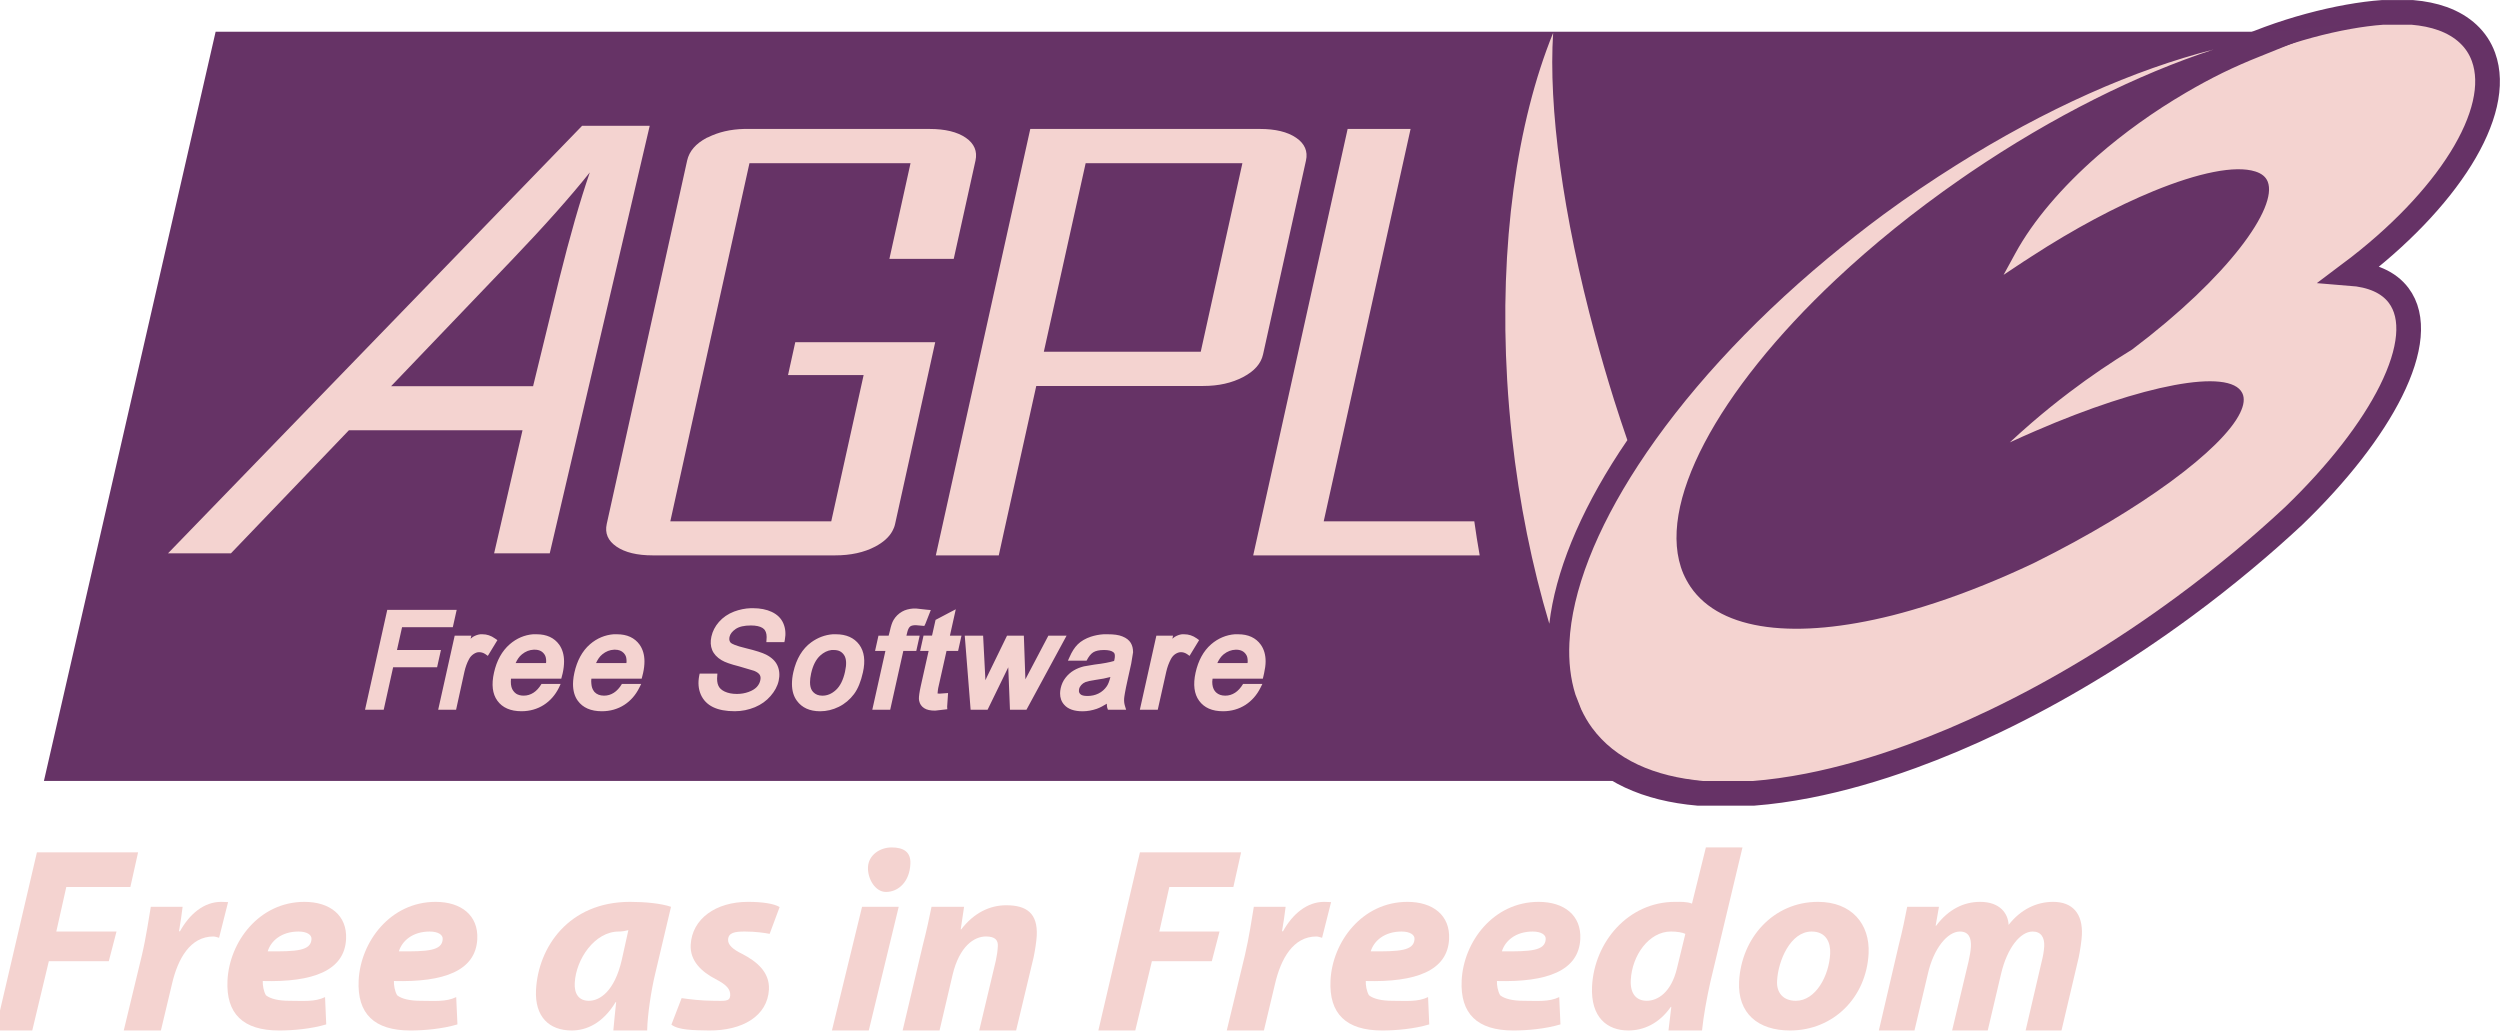
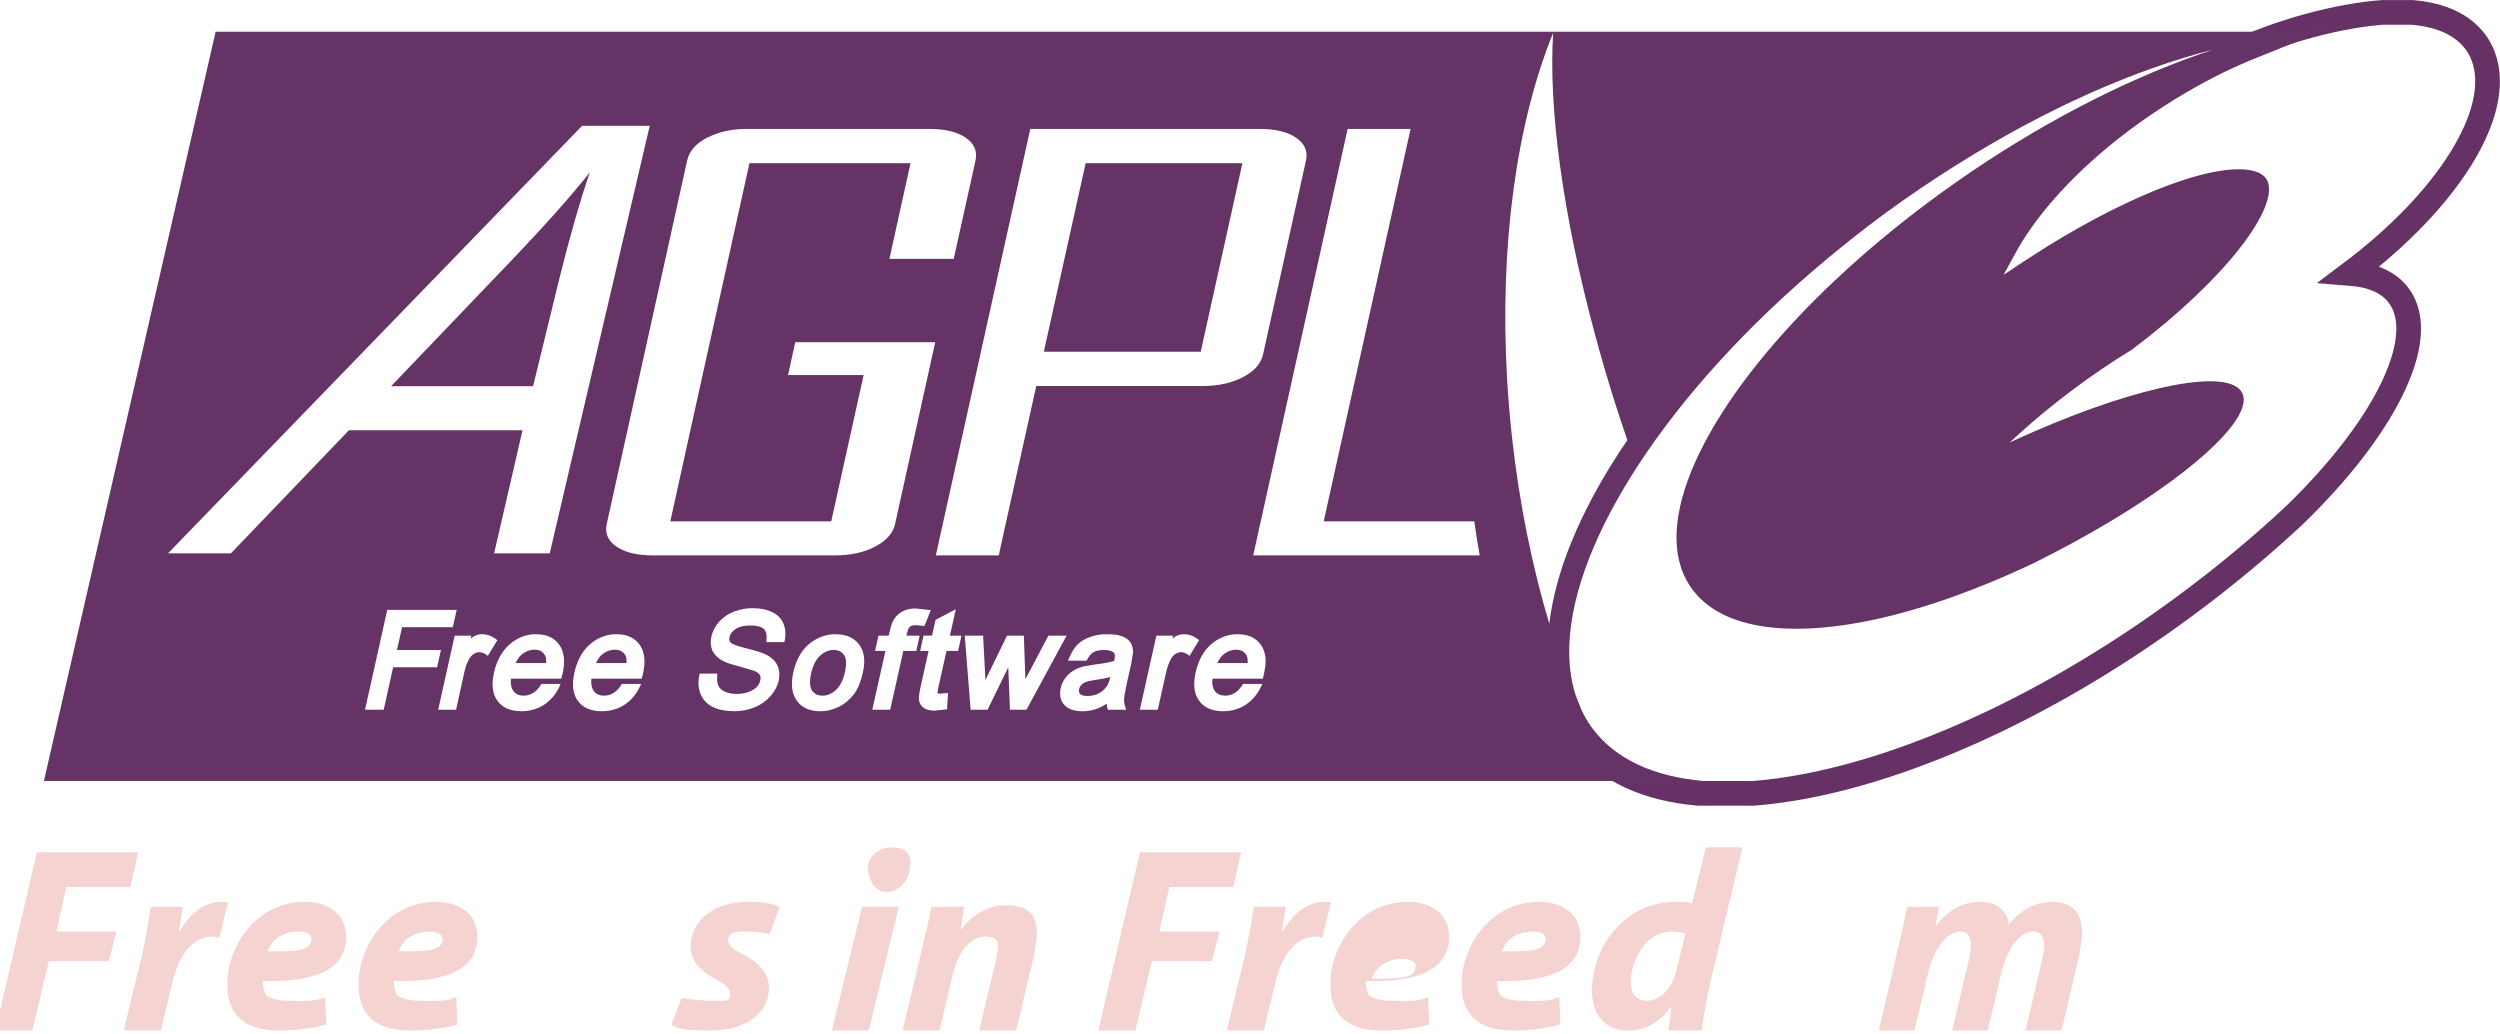
<svg xmlns="http://www.w3.org/2000/svg" width="576.42" height="238.52" version="1.1" viewBox="0 0 152.51 63.107">
-   <path d="m15.241 3.199 79.509-1.196 37.175 0.885 8.104-1.081 8.781-1.008 3.022 3.11-1.644 5.91-7.065 7.065 3.244 0.978 0.4 4.888-8.043 10.575-16.618 10.309-13.863 5.021-12.841-1.688-89.744-0.34z" fill="#f4d3d0" />
  <g fill="#f4d3d0" fill-rule="evenodd">
    <path d="m87.78 38.22h-0.003c-0.283 0-0.533 0.093-0.768 0.283-0.175 0.139-0.295 0.325-0.392 0.533h0.012c0.096-0.208 0.217-0.395 0.389-0.533 0.235-0.19 0.485-0.28 0.762-0.283z" stroke-width=".459" />
    <path d="m87.79 38.22h-9e-3c0.292 0.003 0.485 0.102 0.614 0.316 0.057 0.09 0.087 0.226 0.087 0.398 0 0.03-6e-3 0.069-9e-3 0.102h0.012c0-0.033 6e-3 -0.072 6e-3 -0.102 0-0.172-0.027-0.307-0.084-0.398-0.13-0.217-0.325-0.316-0.617-0.316z" stroke-width=".459" />
    <g transform="matrix(.177 0 0 .177 135.95 181.03)" stroke-width="1pt">
      <g transform="matrix(1.705,0,0,1.705,-769.68,-729)">
        <path d="m0 36h7.46l3.35-14h12.12l1.56-6h-12.17s2.02-9 2.02-9h12.95l1.56-7h-20.45z" fill="#f4d3d0" />
      </g>
      <g transform="matrix(1.705,0,0,1.705,-725.43,-711.94)">
        <path d="m7.51 26s2.24-9.4 2.24-9.4c1.18-5.09 3.67-9.6 8.38-9.6 0.42 0 0.83 0.21 1.14 0.26 0 0 1.82-7.21 1.82-7.21-0.42 0-0.88-0.05-1.4-0.05-3.47 0-6.38 2.44-8.32 5.94h-0.2c0.29-1.71 0.54-3.33 0.73-4.94h-6.43c-0.37 2.08-0.94 6.15-1.81 9.82l-3.66 15.18z" fill="#f4d3d0" />
      </g>
      <g transform="matrix(1.705,0,0,1.705,-690.25,-711.94)">
        <path d="m20.06 19.25c-2.07 1.01-4.43 0.75-7.18 0.75-2.17 0-3.85-0.38-4.77-1.12-0.48-0.81-0.68-2.07-0.64-2.88 10.13 0.27 16.52-2.07 16.84-8.47 0.24-4.83-3.29-7.53-8.42-7.53-9.16 0-15.16 8.08-15.55 15.86-0.34 6.79 3.18 10.14 10.44 10.14 2.79 0 6.49-0.32 9.52-1.23zm-2.74-11.72c-0.12 2.38-3.06 2.52-8.85 2.47 0.63-2.09 2.75-4 6.22-4 1.71 0 2.69 0.65 2.63 1.53z" fill="#f4d3d0" />
      </g>
      <g transform="matrix(1.705,0,0,1.705,-645.03,-711.94)">
        <path d="m20.05 19.25c-2.07 1.01-4.43 0.75-7.17 0.75-2.18 0-3.85-0.38-4.77-1.12-0.48-0.81-0.69-2.07-0.65-2.88 10.14 0.27 16.52-2.07 16.85-8.47 0.24-4.83-3.29-7.53-8.42-7.53-9.17 0-15.17 8.08-15.56 15.86-0.33 6.79 3.19 10.14 10.44 10.14 2.8 0 6.5-0.32 9.53-1.23zm-2.73-11.72c-0.12 2.38-3.06 2.52-8.86 2.47 0.64-2.09 2.75-4 6.22-4 1.71 0 2.7 0.65 2.64 1.53z" fill="#f4d3d0" />
      </g>
      <g transform="matrix(1.705,0,0,1.705,-583.8,-711.94)">
-         <path d="m22.74 26c0.06-3.17 0.82-8.15 1.61-11.42l3.21-13.58c-2.04-0.69-5.22-1-8.28-1-12.42 0-18.58 9.2-19.01 17.82-0.27 5.41 2.66 8.18 7.22 8.18 2.95 0 6.28-1.43 8.87-5.73h0.11c-0.2 2.07-0.44 4.08-0.57 5.73zm-5.13-14.28c-1.46 6.36-4.44 8.28-6.66 8.28-2.07 0-2.97-1.47-2.85-3.61 0.24-4.83 4.06-10.39 8.88-10.39 0.78 0 1.39-0.14 1.96-0.28z" fill="#f4d3d0" />
-       </g>
+         </g>
      <g transform="matrix(1.705,0,0,1.705,-536.68,-711.94)">
        <path d="m0 24.82c1.44 1.12 4.46 1.13 7.61 1.18 6.73 0.05 11.81-2.89 12.11-8.29 0.17-3.6-2.62-5.73-5.35-7.16-1.97-0.95-2.96-1.86-2.91-2.92 0.07-1.43 1.41-1.63 3.38-1.63 2.22 0 4 0.27 5.02 0.47l2.02-5.42c-1.15-0.69-3.45-1.05-6.4-1.05-6.53 0-11.31 3.45-11.58 8.69-0.16 3.24 2.17 5.42 4.99 6.9 2.28 1.17 3.06 2.07 3 3.34-0.07 1.28-1.21 1.07-3.28 1.07-2.43 0-5.12-0.32-6.54-0.54z" fill="#f4d3d0" />
      </g>
      <g transform="matrix(1.705,0,0,1.705,-481.35,-730.7)">
        <path d="m7.45 37 6.05-25h-7.41l-6.09 25zm3.47-28c2.54 0 4.8-2.1 4.94-5.7 0.12-2.44-1.46-3.3-3.79-3.3-2.43 0-4.65 1.58-4.78 3.94-0.12 2.38 1.46 5.06 3.63 5.06z" fill="#f4d3d0" />
      </g>
      <g transform="matrix(1.705,0,0,1.705,-456.98,-710.77)">
        <path d="m7.46 25.31 2.64-11.26c1.37-5.73 4.32-7.74 6.75-7.74 1.92 0 2.48 0.82 2.39 2.01-0.05 0.96-0.2 1.97-0.4 2.87l-3.36 14.12h7.46l3.54-14.81c0.27-1.28 0.57-3.19 0.63-4.35 0.22-4.51-2.03-6.15-6.17-6.15-3.32 0-6.55 1.54-9.1 4.88h-0.1l0.68-4.57h-6.58c-0.43 2.14-0.98 4.73-1.76 7.75l-4.08 17.25z" fill="#f4d3d0" />
      </g>
      <g transform="matrix(1.705,0,0,1.705,-389.52,-729)">
        <path d="m0 36h7.46l3.36-14h12.11l1.56-6h-12.17s2.02-9 2.02-9h12.95l1.56-7h-20.45z" fill="#f4d3d0" />
      </g>
      <g transform="matrix(1.705,0,0,1.705,-345.27,-711.94)">
        <path d="m7.51 26s2.24-9.4 2.24-9.4c1.18-5.09 3.67-9.6 8.38-9.6 0.42 0 0.83 0.21 1.14 0.26 0 0 1.82-7.21 1.82-7.21-0.42 0-0.88-0.05-1.4-0.05-3.47 0-6.38 2.44-8.32 5.94h-0.2c0.29-1.71 0.54-3.33 0.73-4.94h-6.43c-0.36 2.08-0.94 6.15-1.81 9.82l-3.66 15.18z" fill="#f4d3d0" />
      </g>
      <g transform="matrix(1.705,0,0,1.705,-310.09,-711.94)">
-         <path d="m20.06 19.25c-2.07 1.01-4.43 0.75-7.18 0.75-2.17 0-3.85-0.38-4.77-1.12-0.48-0.81-0.68-2.07-0.64-2.88 10.13 0.27 16.52-2.07 16.84-8.47 0.24-4.83-3.29-7.53-8.42-7.53-9.16 0-15.16 8.08-15.55 15.86-0.34 6.79 3.19 10.14 10.44 10.14 2.79 0 6.5-0.32 9.52-1.23zm-2.74-11.72c-0.12 2.38-3.06 2.52-8.85 2.47 0.63-2.09 2.75-4 6.22-4 1.71 0 2.69 0.65 2.63 1.53z" fill="#f4d3d0" />
+         <path d="m20.06 19.25c-2.07 1.01-4.43 0.75-7.18 0.75-2.17 0-3.85-0.38-4.77-1.12-0.48-0.81-0.68-2.07-0.64-2.88 10.13 0.27 16.52-2.07 16.84-8.47 0.24-4.83-3.29-7.53-8.42-7.53-9.16 0-15.16 8.08-15.55 15.86-0.34 6.79 3.19 10.14 10.44 10.14 2.79 0 6.5-0.32 9.52-1.23m-2.74-11.72c-0.12 2.38-3.06 2.52-8.85 2.47 0.63-2.09 2.75-4 6.22-4 1.71 0 2.69 0.65 2.63 1.53z" fill="#f4d3d0" />
      </g>
      <g transform="matrix(1.705,0,0,1.705,-264.87,-711.94)">
        <path d="m20.05 19.25c-2.07 1.01-4.43 0.75-7.17 0.75-2.18 0-3.85-0.38-4.77-1.12-0.48-0.81-0.69-2.07-0.65-2.88 10.14 0.27 16.52-2.07 16.85-8.47 0.24-4.83-3.29-7.53-8.42-7.53-9.17 0-15.17 8.08-15.56 15.86-0.33 6.79 3.19 10.14 10.44 10.14 2.8 0 6.5-0.32 9.53-1.23zm-2.73-11.72c-0.12 2.38-3.06 2.52-8.86 2.47 0.64-2.09 2.75-4 6.22-4 1.71 0 2.7 0.65 2.64 1.53z" fill="#f4d3d0" />
      </g>
      <g transform="matrix(1.705,0,0,1.705,-219.88,-730.7)">
        <path d="m23.31 0-2.81 11.36c-1.02-0.42-2.35-0.36-3.39-0.36-9.58 0-16.36 8.2-16.81 17.08-0.3 6.26 3.04 8.92 7.34 8.92 3.01 0 6.18-1.33 8.58-4.77h0.1l-0.57 4.77h6.78c0.31-3 0.96-6.57 1.69-9.83l6.49-27.17zm-5.84 24.42c-1.17 4.93-3.93 6.58-6.11 6.58-2.17 0-3.38-1.51-3.23-4.2 0.25-4.98 3.67-9.8 8.12-9.8 1.25 0 2.32 0.19 2.91 0.47z" fill="#f4d3d0" />
      </g>
      <g transform="matrix(1.705,0,0,1.705,-169.22,-711.94)">
-         <path d="m10.61 26c8.7 0 15.41-6.59 15.88-15.56 0.29-5.94-3.41-10.44-10.24-10.44-9.02 0-15.49 7.3-15.94 16.12-0.31 6.42 3.83 9.88 10.3 9.88zm1.17-6c-2.54 0-3.94-1.62-3.79-4.04 0.2-4.03 2.69-9.96 6.98-9.96 2.96 0 3.87 2.27 3.75 4.5-0.22 4.4-2.9 9.5-6.94 9.5z" fill="#f4d3d0" />
-       </g>
+         </g>
      <g transform="matrix(1.705,0,0,1.705,-120.52,-711.94)">
        <path d="m7.2 26 2.7-11.42c1.13-5.09 3.95-8.58 6.48-8.58 1.82 0 2.32 1.33 2.23 3.07-0.05 0.9-0.25 1.91-0.46 2.91l-3.34 14.02h7.2l2.7-11.47c1.24-5.25 3.9-8.53 6.38-8.53 1.71 0 2.42 1.22 2.34 2.96-0.05 1.01-0.26 2.12-0.52 3.13l-3.24 13.91h7.25l3.49-14.81c0.27-1.33 0.58-3.4 0.63-4.46 0.22-4.4-1.93-6.73-5.81-6.73-3.32 0-6.55 1.5-9 4.66-0.09-2.28-1.72-4.66-5.76-4.66-3.27 0-6.39 1.48-8.89 4.83h-0.1l0.67-3.83h-6.42c-0.42 2.14-0.93 4.73-1.71 7.75l-4.02 17.25z" fill="#f4d3d0" />
      </g>
    </g>
  </g>
  <path d="m95.466 42.902c0.122 0.314 0.245 0.628 0.372 0.935 0.196 0.417 0.423 0.816 0.695 1.189 1.472 2.001 3.938 3.097 7.069 3.37h3.367c1.065-0.083 2.18-0.238 3.337-0.464 1.994-0.39 4.109-0.989 6.304-1.79 1.663-0.606 3.372-1.324 5.107-2.158 3.777-1.811 7.68-4.146 11.508-6.965 1.261-0.927 2.471-1.879 3.632-2.847 1.065-0.886 2.086-1.786 3.062-2.695 2.723-2.624 4.778-5.289 5.942-7.629 1.212-2.437 1.454-4.52 0.461-5.833-0.609-0.806-1.628-1.237-2.939-1.339 5.909-4.434 9.353-9.813 8.118-13.204-0.392-1.082-1.256-1.89-2.494-2.336-0.55-0.198-1.169-0.323-1.844-0.38h-1.819c-2.539 0.183-6.233 1.093-9.366 2.628" fill-opacity="0" stroke="#663266" stroke-width="1.506" />
  <path d="m13.154 1.937-10.475 45.704h101.23c-3.003-0.262-5.374-1.316-6.786-3.238-0.262-0.355-0.479-0.738-0.668-1.139-0.12-0.295-0.234-0.593-0.348-0.894-0.301-0.958-0.421-2.021-0.367-3.153 0.151-3.156 1.632-6.911 4.198-10.843 2.726-4.178 6.676-8.558 11.567-12.621 1.096-0.91 2.23-1.809 3.417-2.683 1.467-1.079 2.945-2.073 4.424-3.002 5.448-3.43 10.883-5.83 15.699-7.05-4.602 1.501-9.772 4.05-14.88 7.52-0.184 0.124-0.365 0.251-0.546 0.376-2.834 1.964-5.402 4.049-7.643 6.155-7.21 6.78-11.022 13.805-9.289 17.92 0.123 0.283 0.271 0.553 0.442 0.809 1.861 2.738 6.474 3.211 12.32 1.741 0.398-0.099 0.795-0.212 1.205-0.329 1.867-0.539 3.85-1.267 5.892-2.165 0.491-0.217 0.987-0.44 1.487-0.678 0.051-0.024 0.099-0.048 0.151-0.075 6.445-3.202 11.398-6.887 12.471-9.101 0.235-0.482 0.291-0.892 0.132-1.214-0.765-1.551-6.118-0.503-12.603 2.306-0.521 0.226-1.048 0.458-1.581 0.706 0.434-0.403 0.885-0.807 1.346-1.205 0.735-0.633 1.496-1.252 2.306-1.864 1.268-0.96 2.55-1.828 3.812-2.598 5.909-4.458 8.896-8.675 8.273-10.24-0.117-0.295-0.367-0.498-0.753-0.621-1.232-0.392-3.48 0.076-6.212 1.195-2.253 0.924-4.84 2.295-7.464 4l-0.358 0.235-0.066 0.038-1.261 0.838 0.725-1.327c1.075-1.968 2.827-4.022 5.007-5.929 1.599-1.395 3.426-2.709 5.393-3.859 0.744-0.436 1.487-0.84 2.231-1.205 0.762-0.372 1.524-0.703 2.268-0.998 2.161-0.855 4.536-1.934 6.335-2.075-0.164 0-5.365 0.56-5.365 0.56h-92.151zm81.595 0.066c-0.295 4.505 0.578 11.103 2.56 18.428 0.352 1.304 0.736 2.63 1.158 3.972 0.262 0.829 0.532 1.644 0.809 2.447-0.163 0.239-0.326 0.477-0.48 0.715-2.473 3.789-3.918 7.371-4.282 10.485-1.045-3.5-1.832-7.333-2.278-11.398-0.126-1.165-0.225-2.316-0.292-3.454-0.488-8.265 0.591-15.758 2.805-21.196zm-49.348 5.863c0.056-0.001 0.112 0 0.169 0h11.134c0.952 0 1.688 0.178 2.212 0.536 0.521 0.36 0.716 0.826 0.593 1.393l-1.327 5.995h-3.925l1.289-5.835h-9.826l-3.548 16.038-1.28 5.808h9.817l0.009-0.038 1.967-8.885h-4.612l0.442-2.005c0-5e-5 8.537 0 8.537 0 0-5e-5 -2.447 11.087-2.447 11.087-0.033 0.158-0.091 0.301-0.169 0.442-0.202 0.367-0.554 0.682-1.045 0.941-0.681 0.358-1.495 0.536-2.447 0.536h-11.125c-0.952 0-1.688-0.178-2.212-0.536-0.521-0.358-0.719-0.816-0.593-1.384l4.904-22.165c0.126-0.567 0.521-1.033 1.205-1.393 0.024-0.013 0.051-0.016 0.075-0.028 0.624-0.313 1.356-0.488 2.202-0.508zm17.45 0h14.014c0.94 0 1.678 0.178 2.202 0.536 0.527 0.36 0.729 0.826 0.602 1.393l-2.617 11.821c-0.123 0.563-0.527 1.023-1.214 1.383-0.687 0.362-1.495 0.546-2.438 0.546h-10.184l-1.967 8.875-0.32 1.459h-3.84l0.292-1.318zm19.36 0h3.84l-4.348 19.643-0.951 4.292h9.186c0.096 0.704 0.209 1.396 0.329 2.08h-13.817l1.092-4.932zm-15.982 2.09-2.551 11.501h9.572l2.541-11.501zm-20.411 27.145c0.038-0.001 0.075 0 0.113 0 0.446 0 0.835 0.078 1.148 0.226 0.334 0.157 0.573 0.389 0.706 0.696 0.13 0.298 0.163 0.637 0.094 1.007l-0.028 0.141h-1.101c-5e-5 0 0.009-0.132 0.009-0.132 0.028-0.259-0.004-0.462-0.103-0.602-0.013-0.018-0.032-0.041-0.047-0.056-0.025-0.025-0.062-0.054-0.094-0.075-0.154-0.097-0.395-0.151-0.706-0.151-0.413 0-0.721 0.072-0.932 0.216-0.205 0.142-0.334 0.3-0.376 0.489-0.042 0.193 0.027 0.294 0.075 0.348 0.001 0.001 0.008 0.008 0.009 0.009 0.061 0.052 0.273 0.174 0.932 0.329 0.596 0.145 0.991 0.274 1.214 0.386 0.337 0.172 0.573 0.394 0.696 0.668 0.123 0.271 0.151 0.588 0.075 0.932-0.075 0.334-0.246 0.643-0.499 0.932-0.25 0.289-0.568 0.518-0.951 0.678-0.379 0.157-0.796 0.245-1.224 0.245-0.542 0-0.977-0.082-1.318-0.245-0.355-0.169-0.612-0.435-0.762-0.781-0.145-0.337-0.175-0.72-0.094-1.139l0.028-0.132h1.082l-0.009 0.132c-0.027 0.25-3.66e-4 0.452 0.066 0.602 0.063 0.145 0.184 0.264 0.376 0.358 0.205 0.099 0.461 0.151 0.753 0.151 0.262 0 0.501-0.044 0.715-0.122 0.211-0.075 0.378-0.175 0.499-0.301 0.117-0.126 0.186-0.26 0.216-0.405 0.03-0.13 0.023-0.239-0.028-0.329-0.057-0.096-0.171-0.182-0.348-0.254 0-5.5e-5 -0.922-0.273-0.922-0.273-0.515-0.13-0.862-0.253-1.063-0.376-0.274-0.163-0.472-0.371-0.574-0.621-0.102-0.247-0.113-0.521-0.047-0.819 0.069-0.319 0.223-0.623 0.461-0.894 0.241-0.274 0.552-0.489 0.922-0.631 0.328-0.123 0.672-0.195 1.035-0.207zm9.882 0.019c0.06-0.005 0.116 0 0.179 0l0.678 0.075 0.226 0.019c5e-5 0-0.329 0.838-0.329 0.838l-0.066 0.132-0.518-0.047c-0.153 0-0.265 0.024-0.339 0.075-0.005 0.004-0.014 0.015-0.019 0.019-0.01 0.009-0.027 0.024-0.038 0.038-0.045 0.059-0.101 0.166-0.141 0.358 0 0-0.02 0.081-0.038 0.151h0.809l-0.207 0.932h-0.791c-0.06 0.271-0.8 3.586-0.8 3.586h-1.092s0.71-3.185 0.8-3.586h-0.631l0.207-0.932h0.621c0.03-0.13 0.075-0.292 0.075-0.292 0.066-0.301 0.136-0.518 0.226-0.668 0.124-0.208 0.298-0.382 0.518-0.508 0.181-0.105 0.41-0.168 0.668-0.188zm2.607 0.047s-0.285 1.284-0.358 1.609h0.706l-0.207 0.932h-0.706c-0.057 0.259-0.508 2.268-0.508 2.268s-0.038 0.241-0.038 0.311c5.5e-5 0.002-2.07e-4 0.008 0 0.009 1.56e-4 9.17e-4 -2.07e-4 0.009 0 0.009 2.61e-4 4.59e-4 9e-3 -3.66e-4 0.009 0l0.113 0.009 0.518-0.038-0.056 0.838 0.009 0.151-0.744 0.085c-0.295 0-0.512-0.048-0.668-0.151-0.166-0.108-0.262-0.252-0.301-0.433-6e-3 -0.033-0.019-0.081-0.019-0.151 0-0.136 0.026-0.365 0.113-0.762 0 0 0.396-1.772 0.48-2.146h-0.518l0.207-0.932h0.518c0.048-0.217 0.216-0.96 0.216-0.96l0.875-0.461zm-34.683 0.038h4.235l-0.235 1.054h-3.096c-0.048 0.214-0.241 1.08-0.311 1.393h2.682l-0.235 1.054h-2.682c-0.057 0.262-0.574 2.588-0.574 2.588h-1.139zm5.675 1.487c0.042-0.005 0.089 0 0.132 0 0.271 0 0.521 0.082 0.762 0.254l0.151 0.104-0.584 0.96-0.16-0.113c-0.117-0.075-0.244-0.113-0.376-0.113-0.114 0-0.221 0.041-0.329 0.113-0.114 0.075-0.21 0.175-0.282 0.311-0.127 0.232-0.219 0.492-0.282 0.772l-0.508 2.315h-1.092l1.007-4.518h1.016s-0.035 0.137-0.047 0.188c0.048-0.036 0.099-0.086 0.141-0.113 0.146-0.087 0.3-0.141 0.452-0.16zm3.238 0c0.066-5e-3 0.13 0 0.198 0 0.614 0 1.079 0.215 1.383 0.64 0.19 0.274 0.292 0.613 0.292 1.016 0 0.223-0.027 0.463-0.085 0.725l-0.085 0.329h-3.068c-6e-3 0.063-0.009 0.131-0.009 0.188 0 0.235 0.048 0.42 0.151 0.555 0.049 0.066 0.105 0.126 0.169 0.169 0.121 0.079 0.278 0.122 0.461 0.122 0.223 0 0.419-0.061 0.602-0.179 0.175-0.111 0.342-0.29 0.489-0.536h1.167l-0.104 0.226c-0.223 0.452-0.534 0.804-0.922 1.054-0.389 0.25-0.853 0.386-1.365 0.386-0.666 0-1.161-0.215-1.468-0.64-0.304-0.416-0.37-0.99-0.207-1.713 0.163-0.735 0.487-1.322 0.96-1.732 0.424-0.367 0.905-0.571 1.44-0.612zm4.904 0c0.066-5e-3 0.13 0 0.198 0 0.614 0 1.079 0.215 1.384 0.64 0.19 0.274 0.292 0.613 0.292 1.016 0 0.22-0.027 0.456-0.085 0.715l-0.085 0.339h-3.068c-0.003 0.042-0.006 0.08-0.009 0.122-0.002 0.016 9.17e-4 0.04 0 0.056-8.7e-5 0.003 0 0.007 0 0.009 0 0.045 0.006 0.09 0.009 0.132 0.015 0.172 0.06 0.315 0.141 0.424 0.015 0.021 0.03 0.047 0.047 0.066 0.138 0.148 0.333 0.226 0.584 0.226 0.223 0 0.422-0.061 0.602-0.179 0.175-0.111 0.342-0.29 0.489-0.536h1.176l-0.113 0.226c-0.223 0.452-0.534 0.804-0.922 1.054-0.389 0.25-0.853 0.386-1.365 0.386-0.666 0-1.161-0.215-1.468-0.64-0.199-0.271-0.292-0.616-0.292-1.026 0-0.063 0.003-0.131 0.009-0.198 0.012-0.157 0.036-0.315 0.075-0.489 0.163-0.732 0.478-1.322 0.951-1.732 0.424-0.367 0.914-0.571 1.45-0.612zm13.356 0c0.067-0.005 0.129 0 0.198 0 0.627 0 1.108 0.212 1.421 0.631 0.31 0.419 0.386 0.983 0.226 1.694-0.123 0.554-0.302 1.002-0.546 1.327-0.244 0.325-0.555 0.591-0.922 0.772-0.364 0.181-0.75 0.273-1.139 0.273-0.639 0-1.114-0.218-1.421-0.64-0.199-0.268-0.301-0.613-0.301-1.026 0-0.223 0.024-0.46 0.085-0.725 0.181-0.807 0.55-1.422 1.092-1.817 0.398-0.287 0.837-0.453 1.308-0.489zm16.537 0c0.079-0.005 0.153 0 0.235 0 0.379 0 0.678 0.038 0.904 0.132 0.241 0.096 0.412 0.233 0.508 0.395 0.093 0.154 0.141 0.342 0.141 0.574l-0.113 0.687-0.207 0.932c-0.178 0.795-0.217 1.093-0.226 1.205-9e-3 0.151 0.005 0.297 0.047 0.433l0.075 0.245h-1.111l-0.047-0.141c-0.018-0.066-0.013-0.151-0.019-0.226-0.211 0.13-0.422 0.244-0.612 0.311-0.28 0.096-0.571 0.151-0.866 0.151-0.512 0-0.891-0.133-1.12-0.395-0.175-0.193-0.254-0.428-0.254-0.696 0-0.102 0.014-0.209 0.038-0.32 0.051-0.229 0.144-0.441 0.292-0.631 0.145-0.187 0.316-0.34 0.508-0.452 0.187-0.111 0.395-0.19 0.612-0.245l0.668-0.113c0.515-0.06 0.899-0.135 1.176-0.217 6e-3 -0.03 0.019-0.066 0.019-0.066 0.044-0.194 0.038-0.339-0.009-0.414-0.004-0.005-0.015-0.015-0.019-0.019-0.01-0.011-0.026-0.028-0.038-0.038-0.113-0.09-0.306-0.132-0.565-0.132-0.292 0-0.508 0.048-0.659 0.141-0.148 0.093-0.284 0.264-0.405 0.508h-1.139l0.103-0.226c0.136-0.313 0.297-0.573 0.499-0.772 0.202-0.199 0.474-0.353 0.791-0.461 0.242-0.08 0.507-0.133 0.791-0.151zm4.772 0c0.043-0.005 0.089 0 0.132 0 0.274 0 0.531 0.082 0.772 0.254l0.141 0.104-0.584 0.96-0.16-0.113c-0.117-0.075-0.238-0.113-0.367-0.113-0.114 0-0.227 0.041-0.339 0.113-0.114 0.075-0.198 0.175-0.273 0.311-0.123 0.232-0.219 0.492-0.282 0.772l-0.518 2.315h-1.092l1.007-4.518h1.016s-0.026 0.137-0.038 0.188c0.048-0.036 0.096-0.086 0.141-0.113 0.144-0.087 0.291-0.141 0.442-0.16zm3.228 0c0.066-5e-3 0.13 0 0.198 0 0.614 0 1.082 0.215 1.384 0.64 0.193 0.274 0.292 0.613 0.292 1.016 0 0.223-0.037 0.463-0.094 0.725l-0.075 0.329h-3.068c-6e-3 0.063-0.019 0.131-0.019 0.188 0 0.235 0.051 0.42 0.151 0.555 0.015 0.021 0.039 0.047 0.056 0.066 0.01 0.011 0.027 0.028 0.038 0.038 0.135 0.122 0.318 0.188 0.546 0.188 0.223 0 0.419-0.061 0.602-0.179 0.175-0.111 0.339-0.29 0.489-0.536h1.177l-0.113 0.226c-0.223 0.452-0.537 0.804-0.922 1.054-0.392 0.25-0.85 0.386-1.365 0.386-0.666 0-1.152-0.215-1.459-0.64-0.304-0.416-0.376-0.99-0.217-1.713 0.163-0.735 0.478-1.322 0.951-1.732 0.426-0.367 0.915-0.571 1.449-0.612zm-16.48 0.085h1.12s0.138 2.681 0.141 2.72c0.045-0.096 0.08-0.177 0.085-0.188l1.233-2.532h1.026s0.094 2.648 0.094 2.664c0.03-0.054 1.402-2.664 1.402-2.664h1.111l-2.447 4.518h-1.007s-0.098-2.45-0.104-2.588c-0.416 0.852-1.261 2.588-1.261 2.588h-1.035zm-26.297 0.856c-0.259 0.011-0.495 0.104-0.715 0.282-0.175 0.139-0.293 0.329-0.386 0.536 0 5.5e-5 1.854 0 1.854 0 0.003-0.033 0.009-0.073 0.009-0.103 0-0.172-0.03-0.305-0.085-0.395-0.133-0.217-0.329-0.32-0.621-0.32-0.018 0-0.039-9.18e-4 -0.056 0zm4.904 0c-0.259 0.011-0.495 0.104-0.715 0.282-0.175 0.139-0.289 0.329-0.386 0.536 0 5.5e-5 1.854 0 1.854 0 0.003-0.033 0.009-0.073 0.009-0.103 0-0.172-0.027-0.305-0.085-0.395-0.026-0.044-0.062-0.088-0.094-0.122-0.126-0.13-0.299-0.198-0.527-0.198-0.018 0-0.039-9.18e-4 -0.056 0zm37.93 0c-0.267 0.008-0.516 0.099-0.744 0.282-0.172 0.139-0.289 0.329-0.386 0.536 0 5.5e-5 1.845 0 1.845 0 0.003-0.033 0.009-0.073 0.009-0.103 0-0.172-0.027-0.305-0.085-0.395-0.13-0.214-0.329-0.317-0.621-0.32-0.009 1.05e-4 -0.01-2.62e-4 -0.019 0zm-24.659 0.019c-0.249 0.03-0.48 0.143-0.696 0.339-0.259 0.235-0.447 0.604-0.555 1.092-0.045 0.205-0.066 0.38-0.066 0.536 0 0.214 0.041 0.382 0.122 0.508 0.022 0.033 0.05 0.067 0.075 0.094 0.134 0.142 0.321 0.217 0.555 0.217 0.304 0 0.572-0.113 0.828-0.348 0.259-0.238 0.444-0.611 0.555-1.111 0.102-0.458 0.088-0.8-0.056-1.016-0.139-0.211-0.341-0.311-0.621-0.311-0.048 0-0.095-0.005-0.141 0zm17.007 1.647c-0.256 0.069-0.543 0.128-0.922 0.179-0.283 0.042-0.485 0.087-0.602 0.132-0.102 0.042-0.185 0.101-0.254 0.179-0.066 0.075-0.111 0.154-0.132 0.245-6e-3 0.036-0.009 0.073-0.009 0.103 0 0.002-5.5e-5 7e-3 0 0.009 3.12e-4 0.007-9.17e-4 0.021 0 0.028 0.002 0.014 0.006 0.034 0.009 0.047 0.001 0.004 0.008 0.015 0.009 0.019 0.003 0.008 0.005 0.021 0.009 0.028 0.004 0.008 0.014 0.021 0.019 0.028 0.008 0.011 0.019 0.027 0.028 0.038 0.075 0.084 0.226 0.122 0.442 0.122 0.238 0 0.467-0.045 0.678-0.151 0.208-0.102 0.375-0.255 0.499-0.433 0.09-0.126 0.163-0.321 0.226-0.574zm-57.488-7.546 25.26-26.08h4.125l-6.099 26.08h-3.393l1.732-7.507h-10.59l-7.196 7.507h-3.839m13.609-10.194h8.661l1.598-6.547c0.645-2.597 1.266-4.762 1.862-6.494-1.192 1.494-2.77 3.268-4.732 5.319l-7.389 7.721" fill="#663366" fill-rule="evenodd" stroke-width=".459" />
</svg>